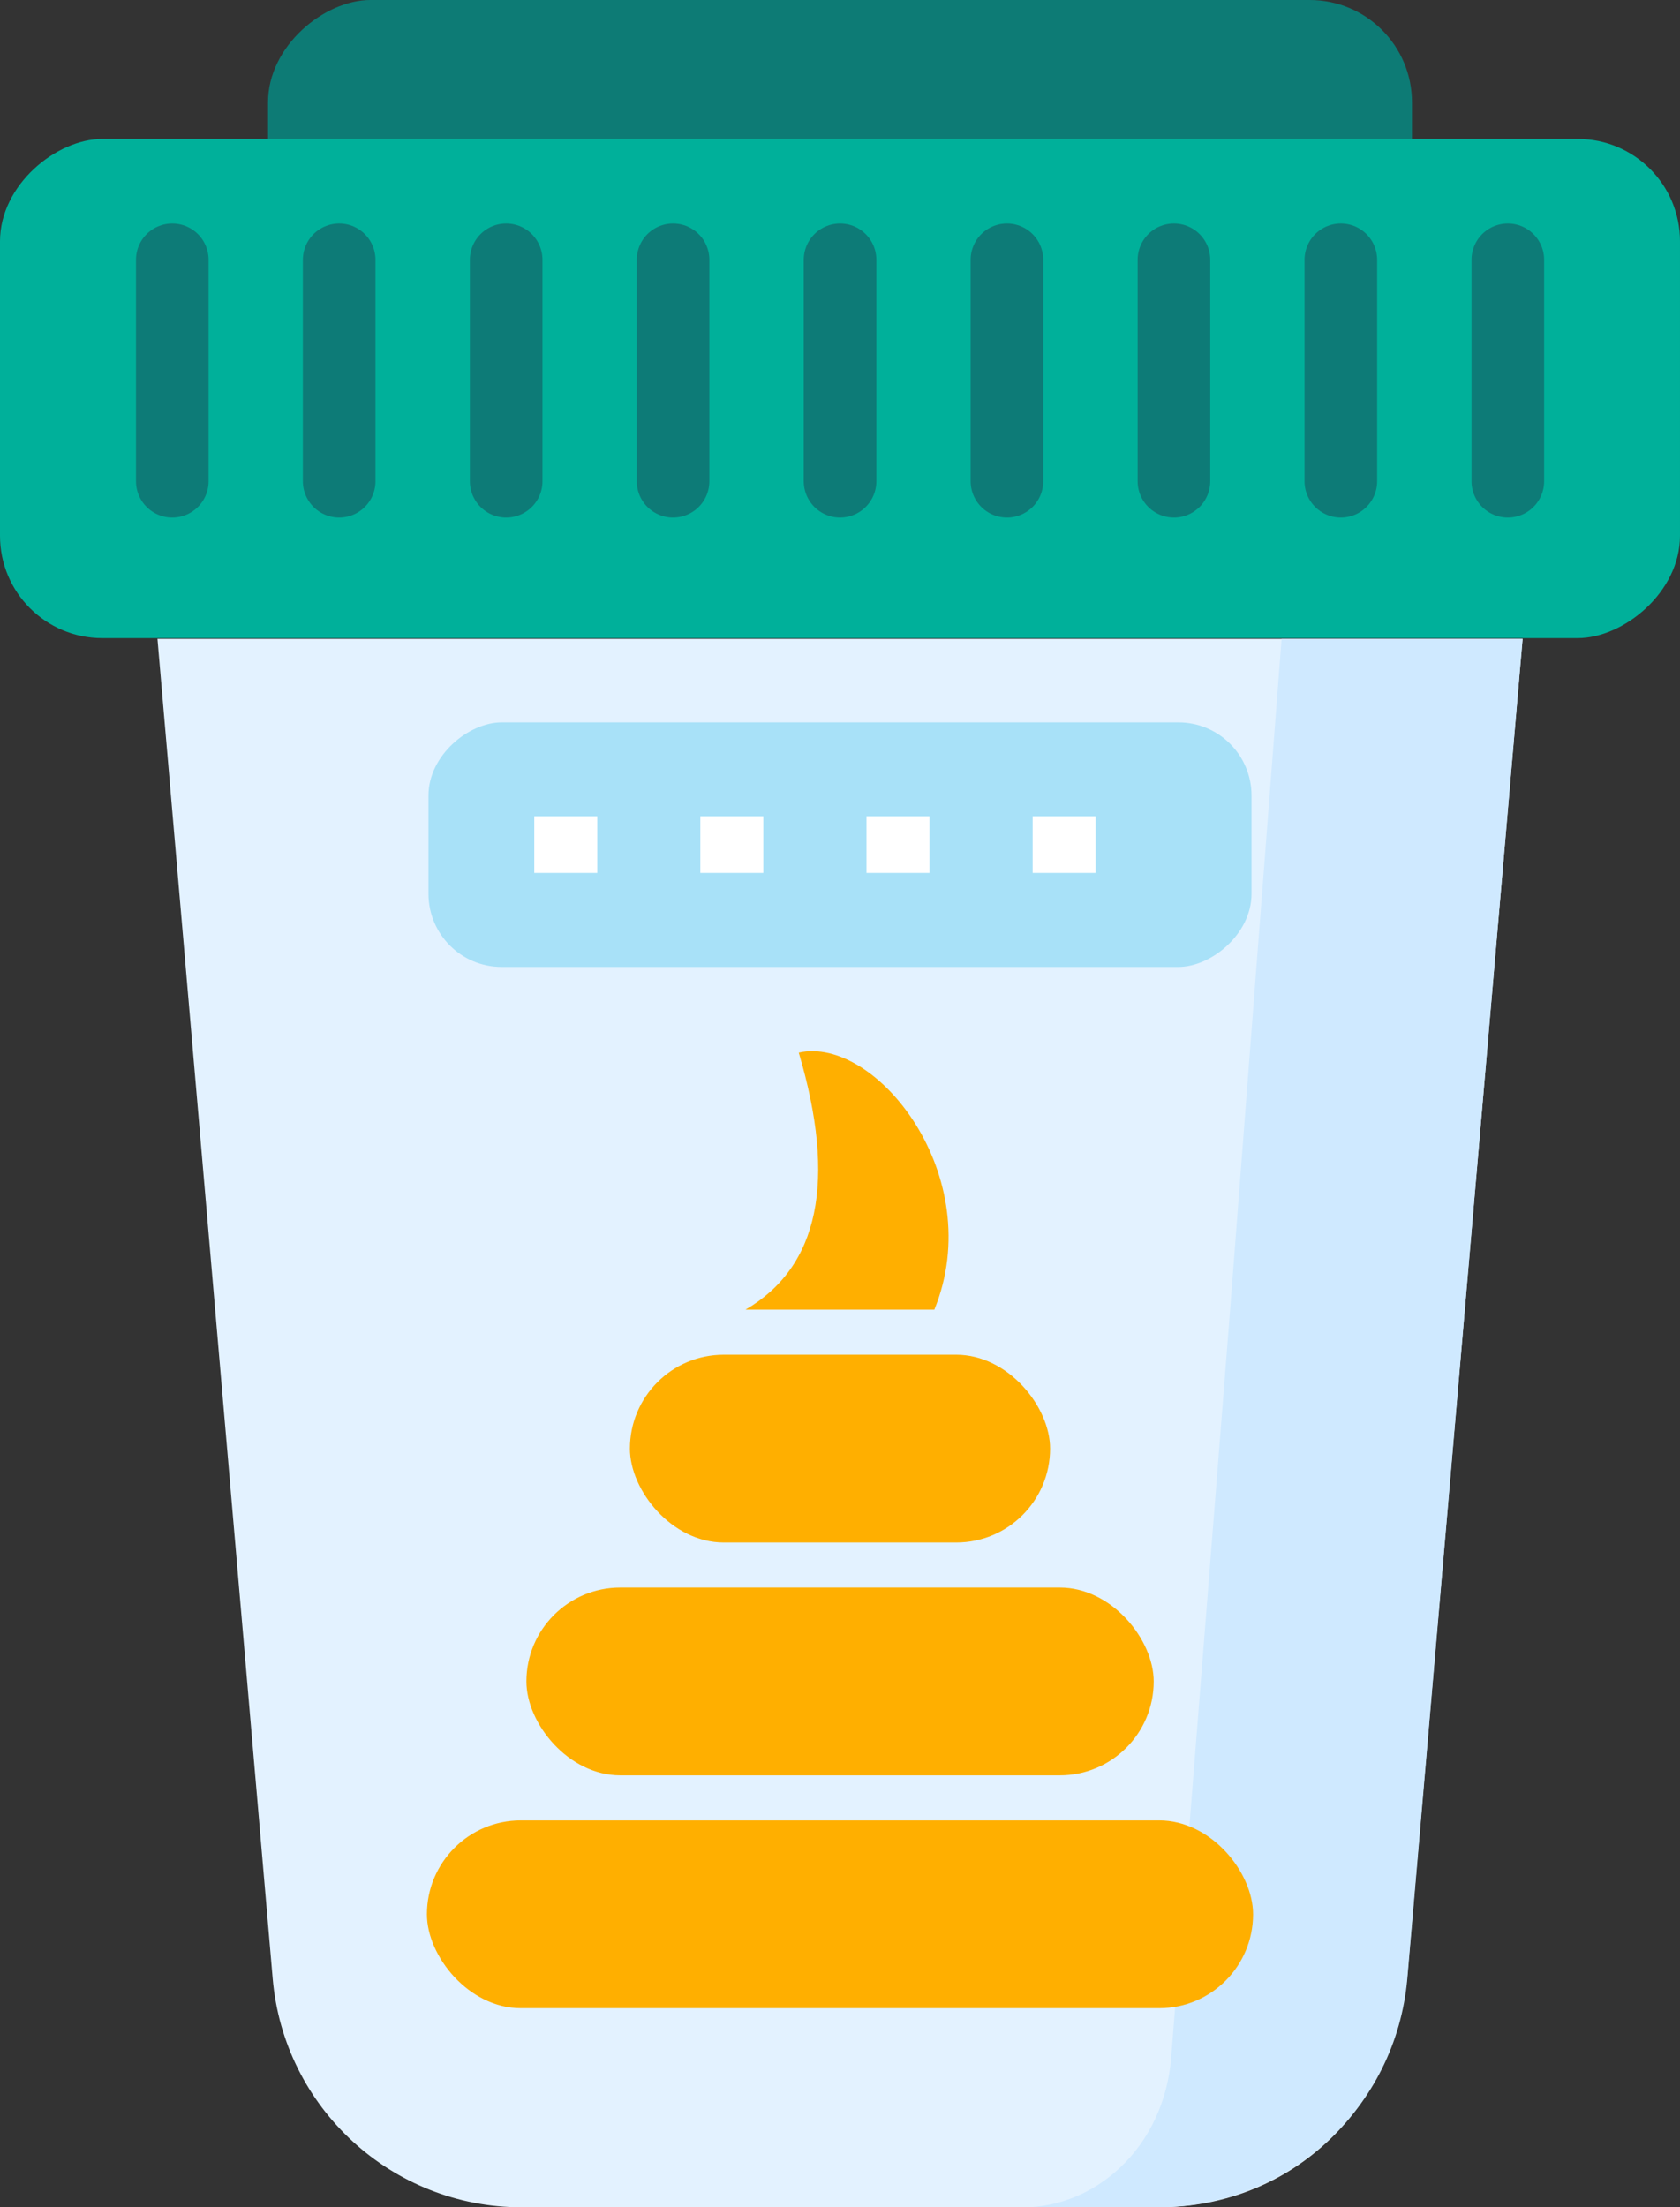
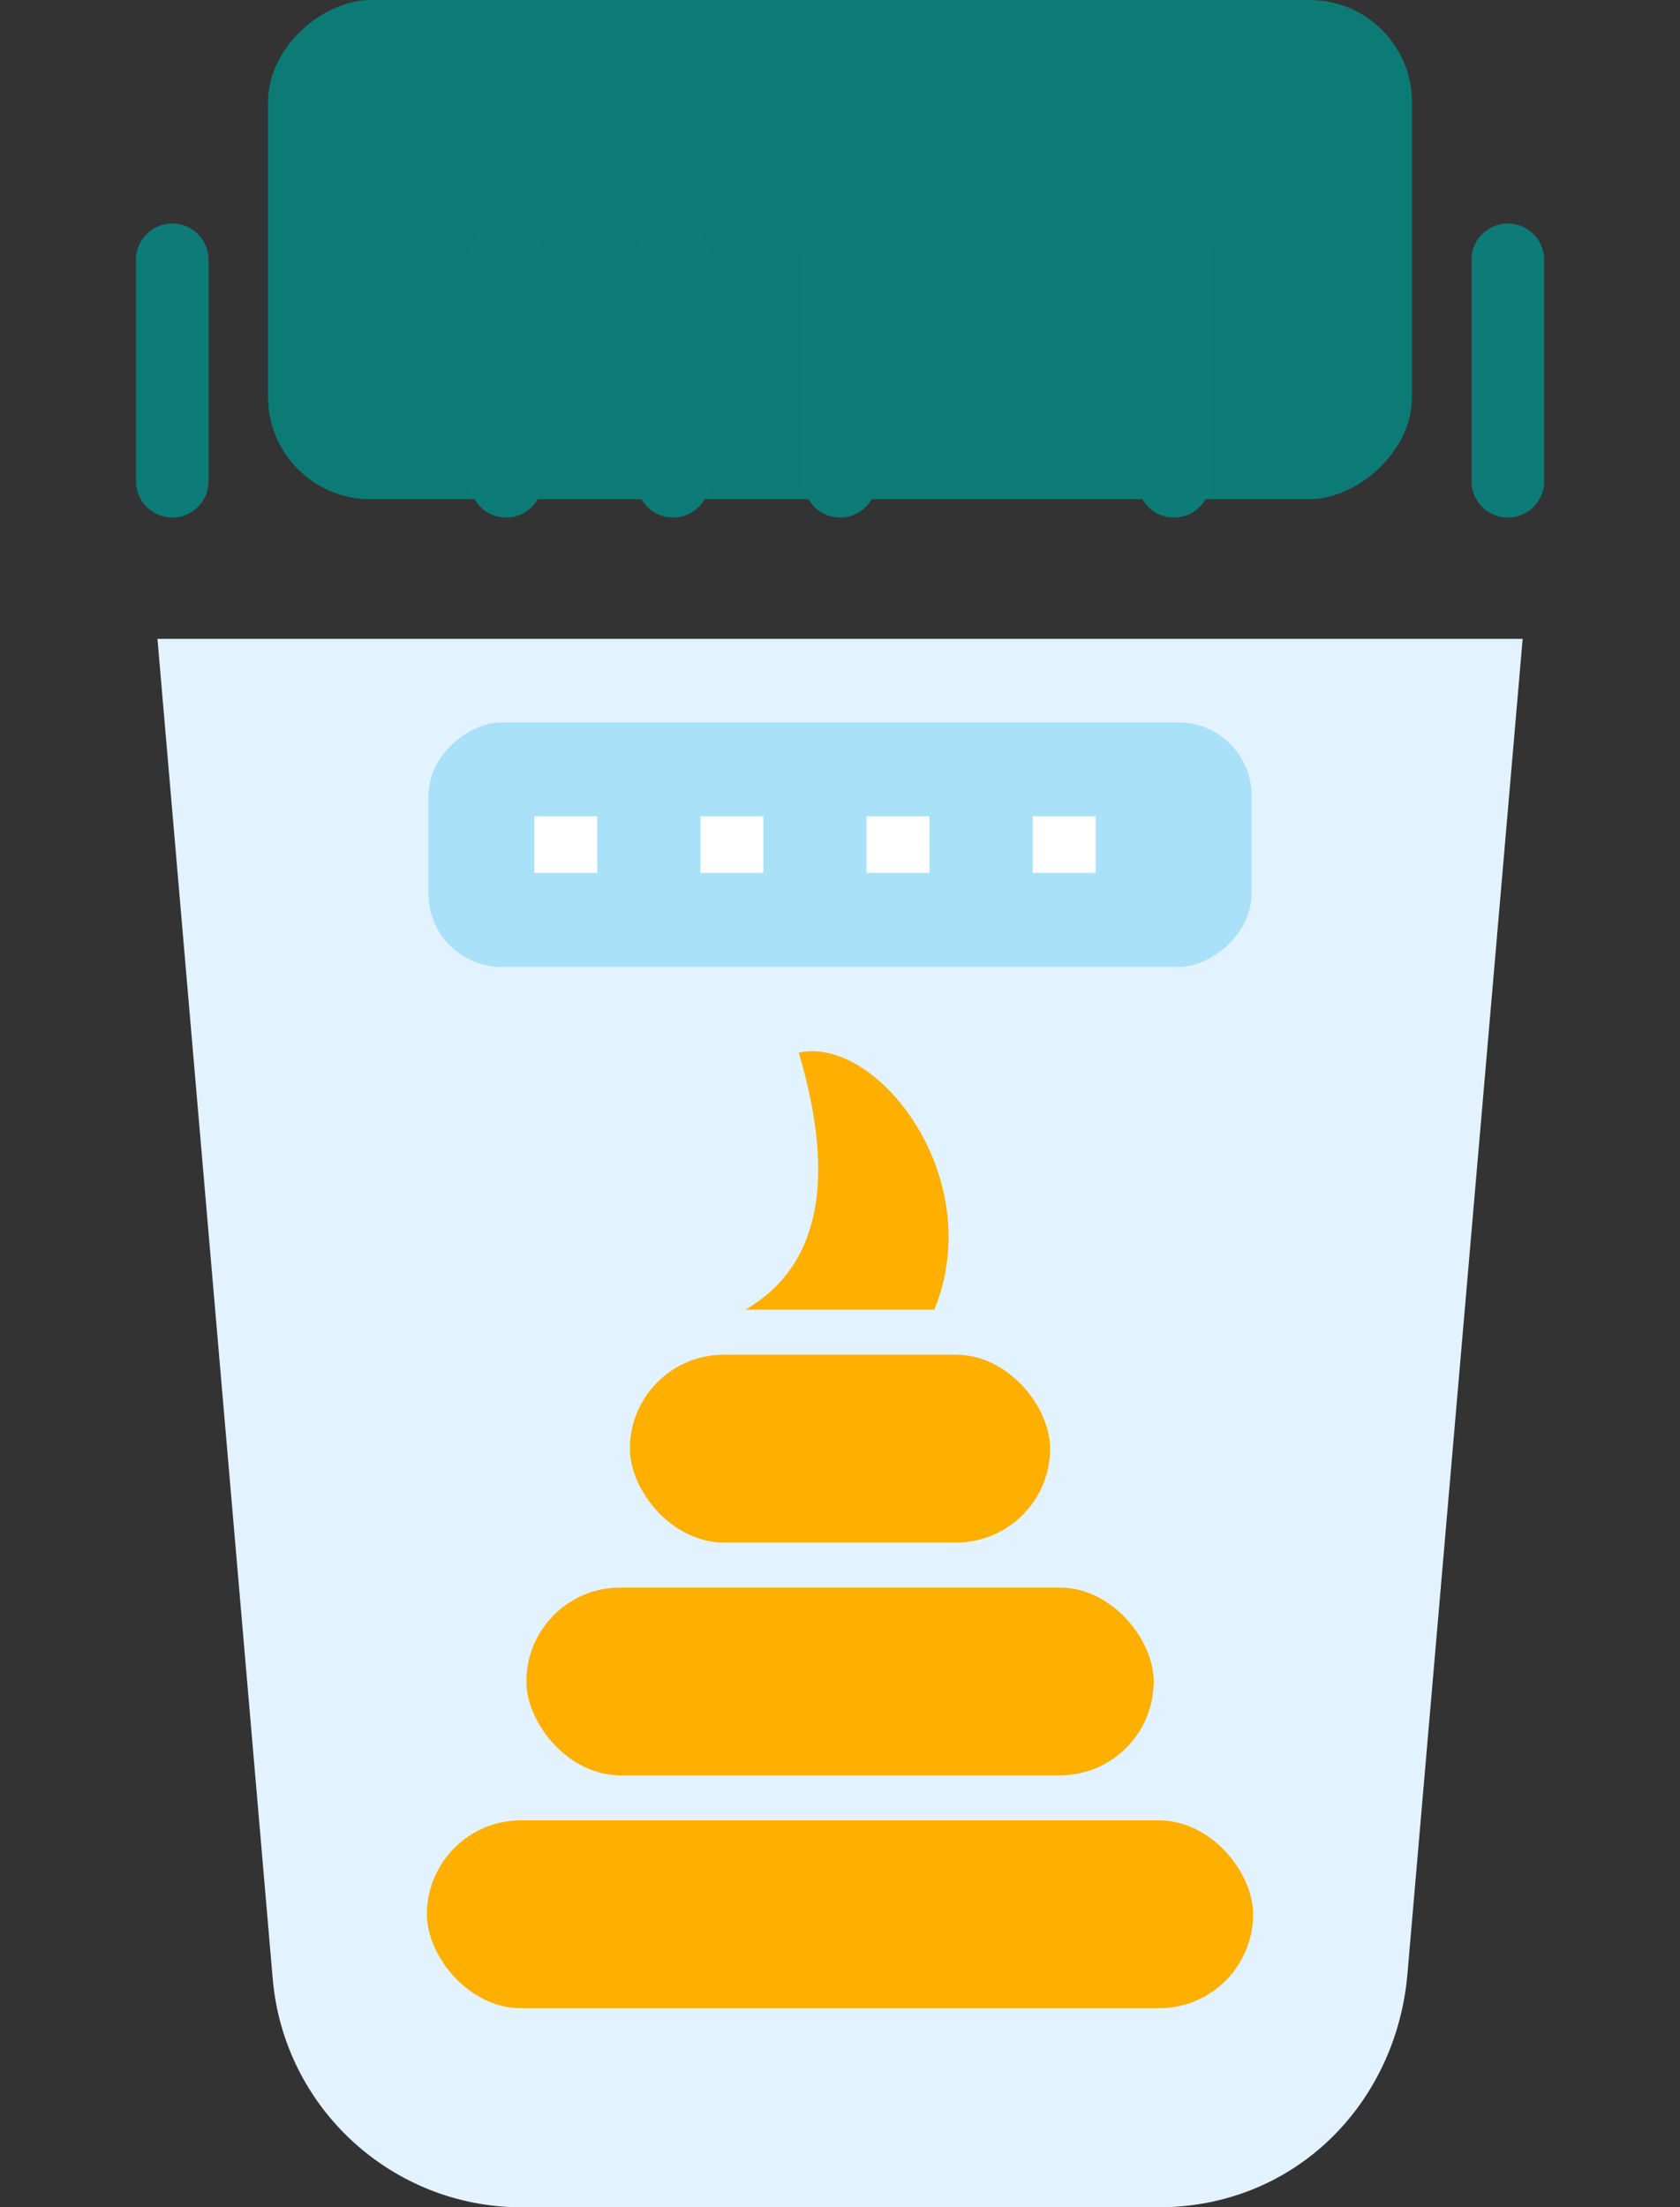
<svg xmlns="http://www.w3.org/2000/svg" id="Layer_2" data-name="Layer 2" viewBox="0 0 161.97 212.73">
  <rect x="0" y="0" width="161.97" height="212.73" fill="#333333" stroke="none" />
  <defs>
    <style>
      .cls-1 {
        fill: none;
        stroke: #0d7b77;
        stroke-linecap: round;
        stroke-miterlimit: 10;
        stroke-width: 7px;
      }

      .cls-2 {
        fill: #ffaf00;
      }

      .cls-2, .cls-3, .cls-4, .cls-5, .cls-6, .cls-7, .cls-8 {
        stroke-width: 0px;
      }

      .cls-3 {
        fill: #e3f2ff;
      }

      .cls-4 {
        fill: #a8e1f8;
      }

      .cls-5 {
        fill: #fff;
      }

      .cls-6 {
        fill: #cfe9ff;
      }

      .cls-7 {
        fill: #0d7b75;
      }

      .cls-8 {
        fill: #00b09a;
      }
    </style>
  </defs>
  <g id="Layer_2-2" data-name="Layer 2">
    <g id="_4" data-name="4">
      <path class="cls-3" d="m135.69,190.26c-1.08,12.43-10.78,22.47-24.03,22.47h-61.35c-12.51,0-22.95-9.57-24.02-22.05L15.18,61.57h131.62l-11.11,128.69Z" />
-       <path class="cls-6" d="m146.79,61.57l-11.11,129.11c-1.08,12.47-11.51,22.04-24.03,22.04h-.35c-1.03,0-7.59-.03-11.97,0,3.66-.24,6.51-1.84,8.54-3.71,3-2.75,4.72-6.63,5.04-10.68l5.59-70.86,5.06-65.9h23.22Z" />
      <rect class="cls-7" x="56.93" y="-31.09" width="48.11" height="110.29" rx="9.86" ry="9.86" transform="translate(56.93 105.04) rotate(-90)" />
-       <rect class="cls-8" x="56.93" y="-43.54" width="48.11" height="161.97" rx="9.86" ry="9.86" transform="translate(43.54 118.43) rotate(-90)" />
      <rect class="cls-4" x="69.2" y="41.73" width="23.57" height="79.35" rx="7.05" ry="7.05" transform="translate(-.42 162.39) rotate(-90)" />
      <g>
        <rect class="cls-2" x="41.16" y="175.44" width="79.65" height="18.1" rx="9.05" ry="9.05" />
        <rect class="cls-2" x="50.75" y="153" width="60.48" height="18.1" rx="9.05" ry="9.05" />
        <rect class="cls-2" x="60.73" y="130.56" width="40.51" height="18.1" rx="9.05" ry="9.05" />
-         <path class="cls-2" d="m90.09,126.22h-18.22c7.09-4.13,8.81-12.39,5.14-24.77,7.47-1.69,18.29,11.96,13.07,24.77h0Z" />
+         <path class="cls-2" d="m90.09,126.22h-18.22c7.09-4.13,8.81-12.39,5.14-24.77,7.47-1.69,18.29,11.96,13.07,24.77h0" />
      </g>
      <g>
        <line class="cls-1" x1="48.8" y1="46.38" x2="48.8" y2="25.04" />
        <line class="cls-1" x1="64.89" y1="46.38" x2="64.89" y2="25.04" />
-         <line class="cls-1" x1="97.08" y1="46.38" x2="97.08" y2="25.04" />
-         <line class="cls-1" x1="129.27" y1="46.38" x2="129.27" y2="25.04" />
-         <line class="cls-1" x1="32.7" y1="46.38" x2="32.7" y2="25.04" />
        <line class="cls-1" x1="16.61" y1="46.38" x2="16.61" y2="25.04" />
        <line class="cls-1" x1="80.99" y1="46.38" x2="80.99" y2="25.04" />
        <line class="cls-1" x1="113.18" y1="46.38" x2="113.18" y2="25.04" />
        <line class="cls-1" x1="145.37" y1="46.38" x2="145.37" y2="25.04" />
      </g>
      <g>
        <rect class="cls-5" x="83.54" y="78.67" width="6.07" height="5.46" />
        <rect class="cls-5" x="99.56" y="78.67" width="6.07" height="5.46" />
        <rect class="cls-5" x="67.52" y="78.67" width="6.07" height="5.46" />
        <rect class="cls-5" x="51.51" y="78.67" width="6.07" height="5.46" />
      </g>
    </g>
  </g>
</svg>